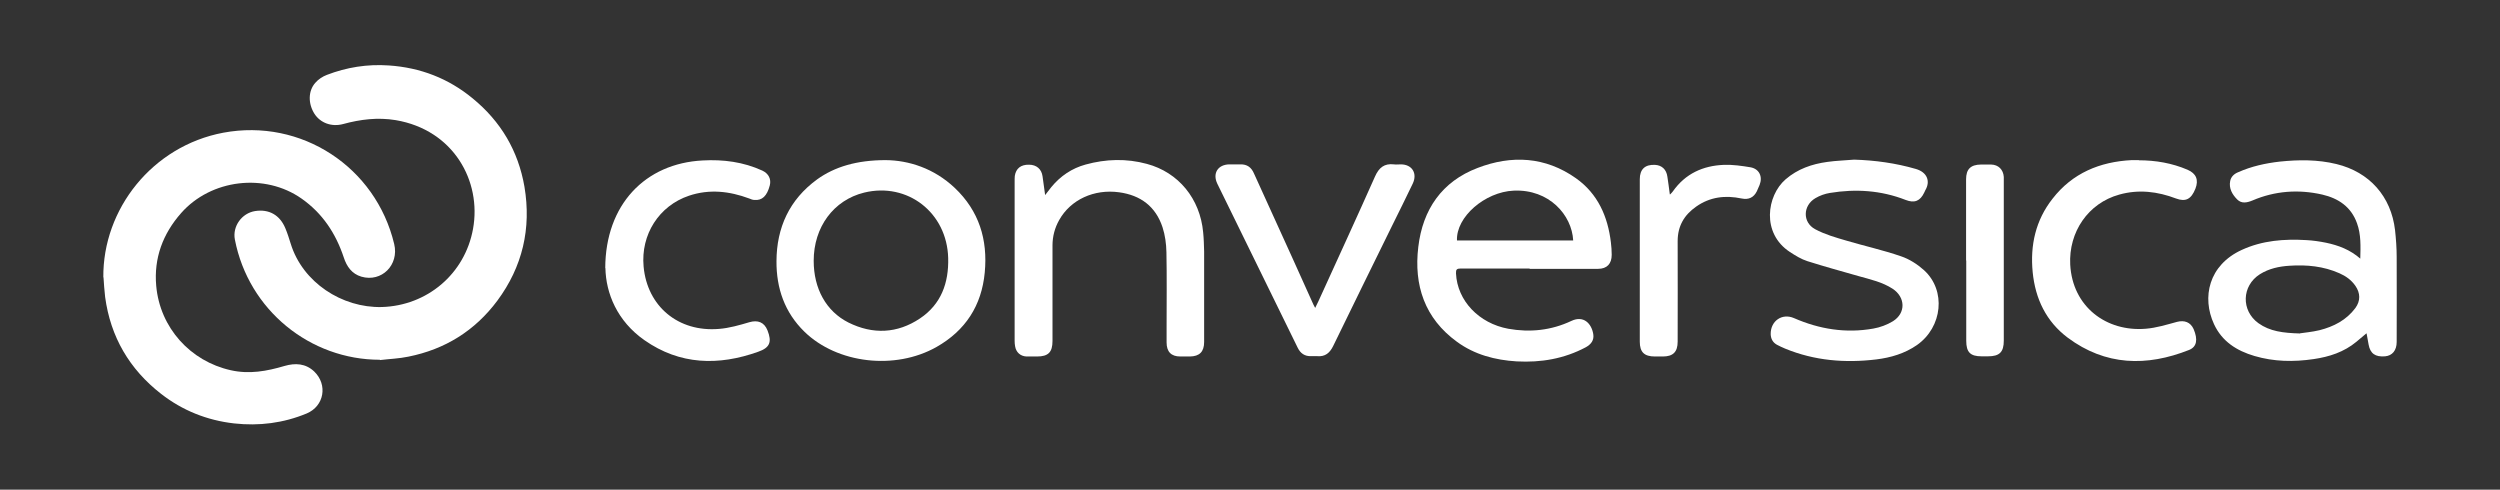
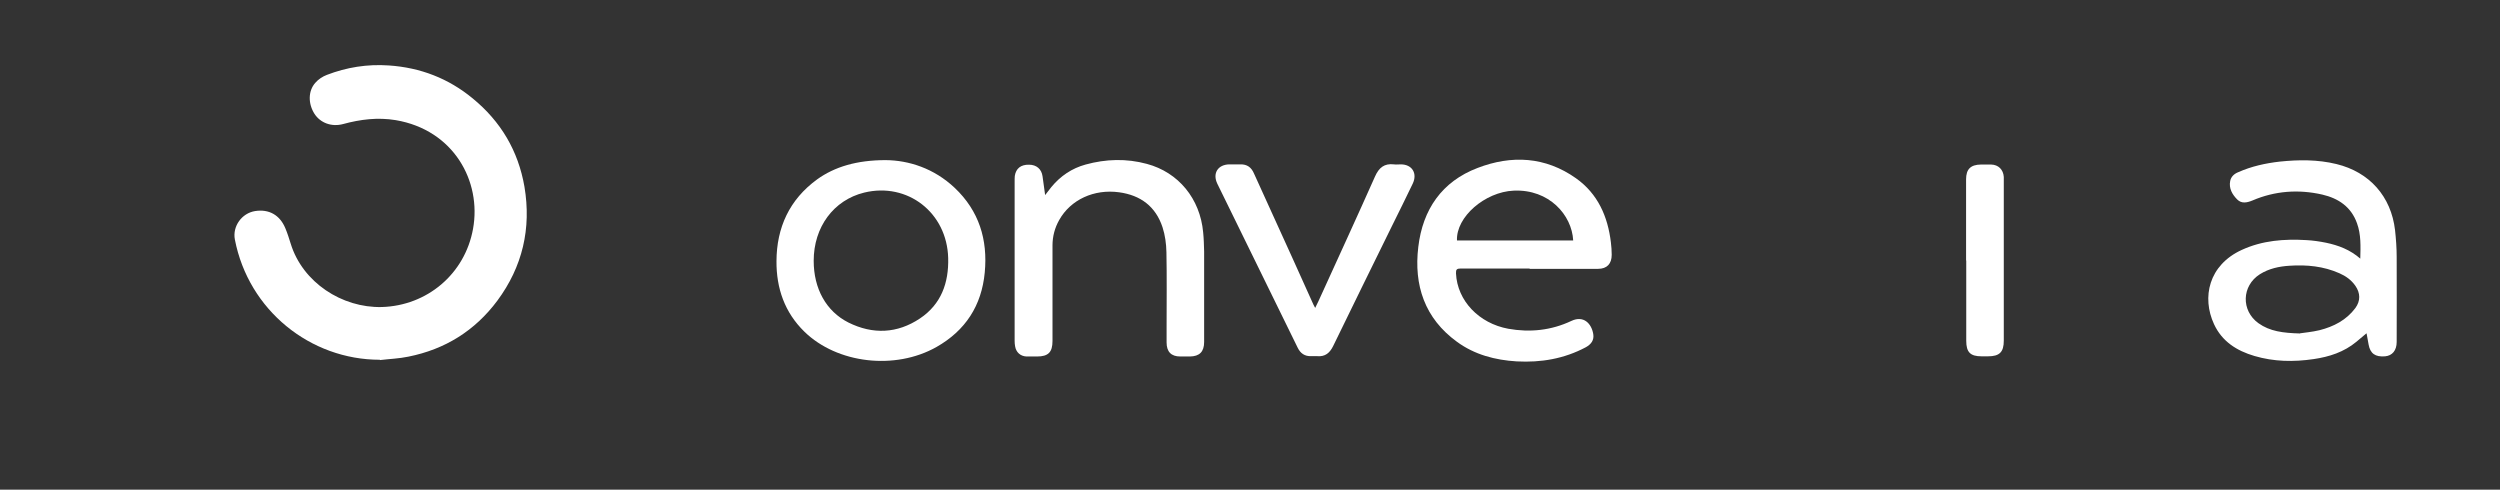
<svg xmlns="http://www.w3.org/2000/svg" viewBox="0 0 153.16 30" id="Layer_1">
  <rect x="0" y="0" width="153.16" height="30" fill="#333333" stroke="none" />
  <defs>
    <style>
      .cls-1 {
        stroke-width: 0px;
        fill: #fff;
      }
    </style>
  </defs>
  <path d="M144.6,15.86c.02-.78.05-1.49-.2-2.18-.36-1.01-1.14-1.53-2.13-1.76-1.45-.33-2.89-.23-4.27.36-.34.14-.67.21-.94-.06-.3-.3-.52-.68-.43-1.13.05-.26.24-.44.49-.54.81-.36,1.67-.55,2.55-.65,1.16-.12,2.32-.13,3.47.15,2.02.49,3.35,1.98,3.59,4.05.06.55.1,1.1.1,1.65.01,1.73,0,3.47,0,5.2,0,.52-.27.84-.71.88-.6.05-.91-.17-1.01-.72-.04-.2-.07-.41-.11-.61,0-.05-.03-.1-.02-.08-.2.16-.41.34-.62.52-.76.63-1.66.92-2.62,1.06-1.22.18-2.43.16-3.62-.19-1.09-.32-1.99-.89-2.48-1.95-.76-1.64-.33-3.62,1.7-4.55,1.26-.58,2.6-.68,3.96-.6.4.02.8.08,1.2.16.76.16,1.47.42,2.12.99ZM140.91,20.42c.25-.04.73-.08,1.19-.19.87-.22,1.65-.62,2.2-1.36.32-.44.31-.91,0-1.36-.25-.36-.59-.6-.98-.77-.97-.43-2-.53-3.05-.46-.64.04-1.26.17-1.82.52-1.12.71-1.16,2.23-.09,3,.7.5,1.5.6,2.55.63Z" class="cls-1" />
-   <path d="M93.71,16.45c-1.41,0-2.81,0-4.22,0-.24,0-.3.06-.29.3.08,1.68,1.41,3.06,3.2,3.39,1.34.24,2.64.1,3.87-.48.76-.36,1.24.18,1.34.81.06.37-.13.62-.45.8-1.33.71-2.75.95-4.24.87-1.32-.08-2.58-.41-3.66-1.2-1.98-1.44-2.65-3.46-2.37-5.81.27-2.3,1.45-4.01,3.63-4.84,2.08-.8,4.15-.7,6.03.63,1.34.95,1.95,2.34,2.14,3.93.03.25.05.5.05.76,0,.55-.29.86-.84.86-1.4,0-2.79,0-4.19,0ZM96.38,14.73c-.08-1.55-1.47-3.15-3.65-3.05-1.76.08-3.53,1.61-3.47,3.05h7.12Z" class="cls-1" />
+   <path d="M93.71,16.45c-1.41,0-2.81,0-4.22,0-.24,0-.3.06-.29.3.08,1.68,1.41,3.06,3.2,3.39,1.34.24,2.64.1,3.87-.48.76-.36,1.24.18,1.34.81.06.37-.13.62-.45.8-1.33.71-2.75.95-4.24.87-1.32-.08-2.58-.41-3.66-1.2-1.98-1.44-2.65-3.46-2.37-5.81.27-2.3,1.45-4.01,3.63-4.84,2.08-.8,4.15-.7,6.03.63,1.34.95,1.95,2.34,2.14,3.93.03.25.05.5.05.76,0,.55-.29.86-.84.86-1.4,0-2.79,0-4.19,0ZM96.38,14.73c-.08-1.55-1.47-3.15-3.65-3.05-1.76.08-3.53,1.61-3.47,3.05h7.12" class="cls-1" />
  <path d="M54.26,9.81c1.41.01,2.96.5,4.23,1.7,1.49,1.41,2.03,3.17,1.84,5.18-.19,2.03-1.18,3.56-2.96,4.57-2.53,1.43-6.08,1.02-8.09-.94-1.21-1.18-1.72-2.66-1.71-4.32.01-2.06.79-3.77,2.49-5.01,1.07-.77,2.43-1.18,4.2-1.18ZM49.85,15.98c0,1.7.76,3.09,2.13,3.78,1.49.74,2.99.68,4.38-.25,1.3-.87,1.77-2.18,1.73-3.7-.07-2.78-2.49-4.66-5.15-4.01-1.87.46-3.09,2.11-3.09,4.18Z" class="cls-1" />
  <path d="M64.03,11.95c.16-.21.27-.35.38-.49.56-.68,1.26-1.15,2.1-1.38,1.24-.34,2.5-.38,3.75-.04,1.94.52,3.26,2.13,3.45,4.19.04.39.05.79.06,1.18,0,1.85,0,3.69,0,5.54,0,.6-.28.88-.87.89-.2,0-.39,0-.59,0-.56,0-.84-.29-.84-.86,0-.32,0-.64,0-.96,0-1.52.02-3.04-.01-4.56-.01-.52-.08-1.05-.24-1.54-.42-1.27-1.34-1.96-2.66-2.14-1.53-.21-2.97.45-3.67,1.7-.27.48-.41,1-.41,1.56,0,1.95,0,3.9,0,5.85,0,.69-.26.95-.95.95-.22,0-.43,0-.65,0-.37-.02-.63-.26-.69-.62-.02-.11-.03-.22-.03-.34,0-3.25,0-6.51,0-9.76,0-.11,0-.23.01-.34.07-.46.37-.7.87-.69.46,0,.77.27.83.71.05.36.1.72.16,1.16Z" class="cls-1" />
-   <path d="M113.59,9.78c1.28.04,2.54.21,3.78.57.7.2.91.76.58,1.31-.02.04-.04.08-.06.13-.25.53-.6.67-1.14.46-1.51-.59-3.06-.69-4.64-.43-.31.05-.62.16-.89.32-.77.45-.8,1.48-.02,1.9.59.32,1.26.51,1.91.7,1.11.33,2.25.58,3.35.96.51.17,1.01.49,1.41.85,1.37,1.24,1.14,3.49-.43,4.59-.75.52-1.6.77-2.49.88-1.91.23-3.78.08-5.58-.66-.17-.07-.34-.15-.51-.24-.25-.14-.37-.36-.38-.65-.01-.81.7-1.3,1.43-.98,1.56.68,3.18.94,4.86.64.41-.07.84-.23,1.2-.45.8-.5.77-1.47-.02-1.99-.63-.41-1.36-.57-2.07-.77-1.05-.3-2.11-.59-3.15-.92-.38-.12-.73-.34-1.07-.56-1.76-1.15-1.42-3.45-.27-4.45.74-.64,1.61-.94,2.56-1.07.55-.08,1.1-.09,1.65-.14Z" class="cls-1" />
  <path d="M80.57,18.87c.13-.27.25-.5.35-.74,1.11-2.44,2.23-4.87,3.32-7.32.24-.54.57-.81,1.16-.74.14.02.28,0,.42,0,.69,0,1.03.55.73,1.18-.41.86-.84,1.72-1.26,2.57-1.21,2.46-2.42,4.92-3.62,7.39-.21.42-.49.65-.96.61-.13-.01-.26,0-.39,0-.39.01-.65-.17-.82-.52-1.64-3.35-3.28-6.69-4.92-10.04-.31-.64.03-1.18.74-1.19.22,0,.45,0,.67,0,.41-.01.67.18.83.55.78,1.73,1.58,3.46,2.36,5.19.43.95.85,1.9,1.28,2.84.03.06.06.11.11.21Z" class="cls-1" />
-   <path d="M131.03,9.82c1.03,0,2.03.17,2.99.58.53.23.69.62.48,1.16-.26.65-.6.82-1.19.6-1.13-.43-2.29-.57-3.47-.24-1.92.53-3.11,2.3-3.01,4.29.14,2.59,2.22,4.13,4.63,3.93.64-.05,1.28-.25,1.91-.42.46-.12.83.02,1.02.44.27.64.2,1.09-.28,1.28-2.6,1.03-5.12.97-7.43-.75-1.32-.99-1.99-2.38-2.15-4.02-.16-1.65.18-3.18,1.22-4.5,1.22-1.57,2.9-2.26,4.84-2.36.15,0,.3,0,.45,0Z" class="cls-1" />
-   <path d="M37.08,16.43c.01-3.9,2.45-6.42,5.97-6.6,1.26-.07,2.49.09,3.65.62.39.18.56.53.46.91-.17.65-.47.93-.94.89-.11,0-.22-.05-.32-.09-1.21-.45-2.44-.59-3.69-.17-1.84.62-2.96,2.38-2.78,4.34.22,2.43,2.12,4.03,4.62,3.82.63-.05,1.25-.23,1.86-.41.52-.15.91,0,1.11.5.28.71.15,1.06-.57,1.31-2.43.87-4.8.81-6.97-.71-1.67-1.17-2.36-2.87-2.39-4.42Z" class="cls-1" />
-   <path d="M102.33,11.9c.09-.1.13-.13.16-.18.76-1.08,1.84-1.57,3.12-1.62.55-.02,1.1.06,1.64.15.53.1.75.57.55,1.08-.05.13-.11.26-.17.39-.19.38-.5.53-.93.44-1-.21-1.94-.1-2.79.5-.73.51-1.13,1.19-1.13,2.11.01,2.05,0,4.1,0,6.16,0,.63-.28.91-.91.91-.16,0-.32,0-.48,0-.66,0-.93-.27-.93-.91,0-.37,0-.75,0-1.12,0-2.94,0-5.89,0-8.83,0-.61.32-.91.93-.88.42.02.7.28.76.72.05.34.1.68.15,1.09Z" class="cls-1" />
  <path d="M120.45,15.96c0-1.66,0-3.32,0-4.97,0-.63.28-.9.91-.91.21,0,.41,0,.62,0,.45.01.75.31.78.76,0,.09,0,.19,0,.28,0,3.25,0,6.5,0,9.75,0,.7-.26.96-.97.96-.13,0-.26,0-.39,0-.69,0-.94-.25-.94-.95,0-1.64,0-3.28,0-4.92h0Z" class="cls-1" />
  <path d="M23.27,22.04c-4.26,0-8.04-3.03-8.88-7.36-.16-.81.42-1.62,1.24-1.75.85-.13,1.51.24,1.85,1.05.13.31.23.63.33.95.73,2.37,3.14,3.94,5.58,3.88,2.77-.08,5.09-2.02,5.59-4.79.53-2.92-1.19-6.06-4.74-6.66-1.09-.18-2.16-.05-3.22.24-.71.19-1.39-.07-1.75-.62-.4-.62-.4-1.41.05-1.91.18-.21.44-.38.7-.48,1.22-.47,2.48-.67,3.8-.58,1.93.13,3.65.79,5.14,2.02,1.72,1.41,2.79,3.21,3.17,5.41.43,2.56-.12,4.9-1.66,6.98-1.37,1.84-3.2,2.98-5.45,3.43-.57.12-1.17.14-1.75.21Z" class="cls-1" />
-   <path d="M6.33,17c-.04-4.19,3-8.05,7.35-8.87,4.77-.89,9.34,2.09,10.47,6.82.31,1.28-.77,2.36-2.01,2-.58-.17-.9-.62-1.08-1.18-.49-1.47-1.3-2.7-2.58-3.6-2.26-1.59-5.55-1.19-7.38.88-1.13,1.28-1.68,2.77-1.53,4.46.23,2.58,2.1,4.62,4.56,5.17,1.14.26,2.22.06,3.3-.26.66-.19,1.29-.16,1.82.34.84.81.61,2.12-.46,2.57-1.42.59-2.91.78-4.45.61-1.66-.19-3.16-.79-4.47-1.81-1.94-1.51-3.1-3.49-3.43-5.94-.05-.4-.07-.81-.1-1.21Z" class="cls-1" />
</svg>